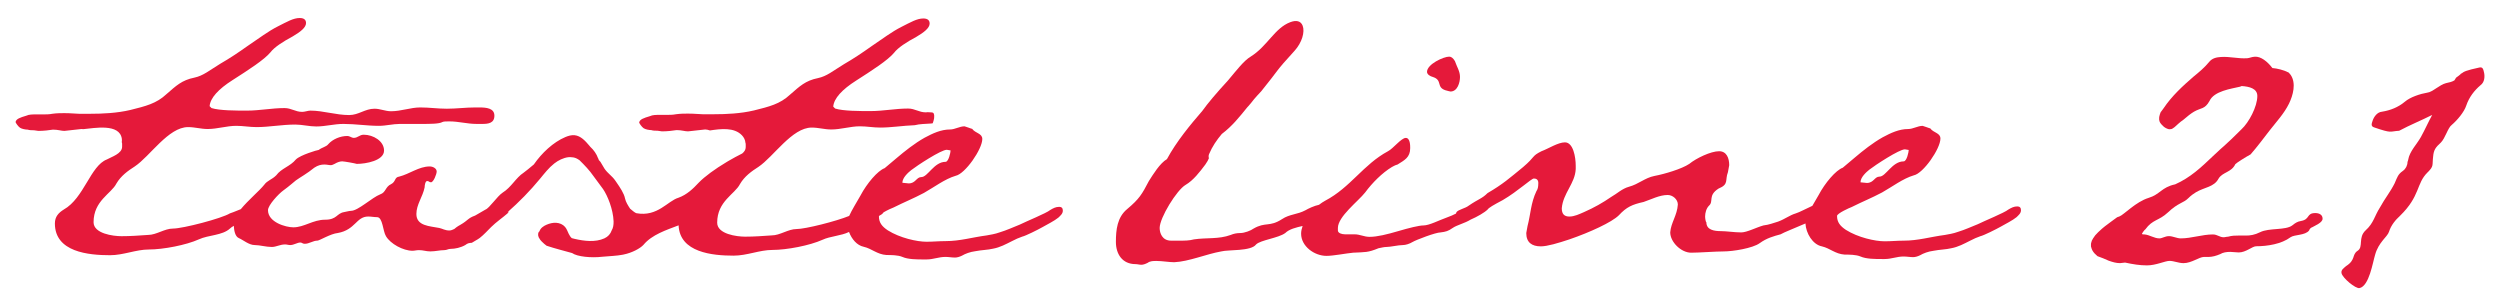
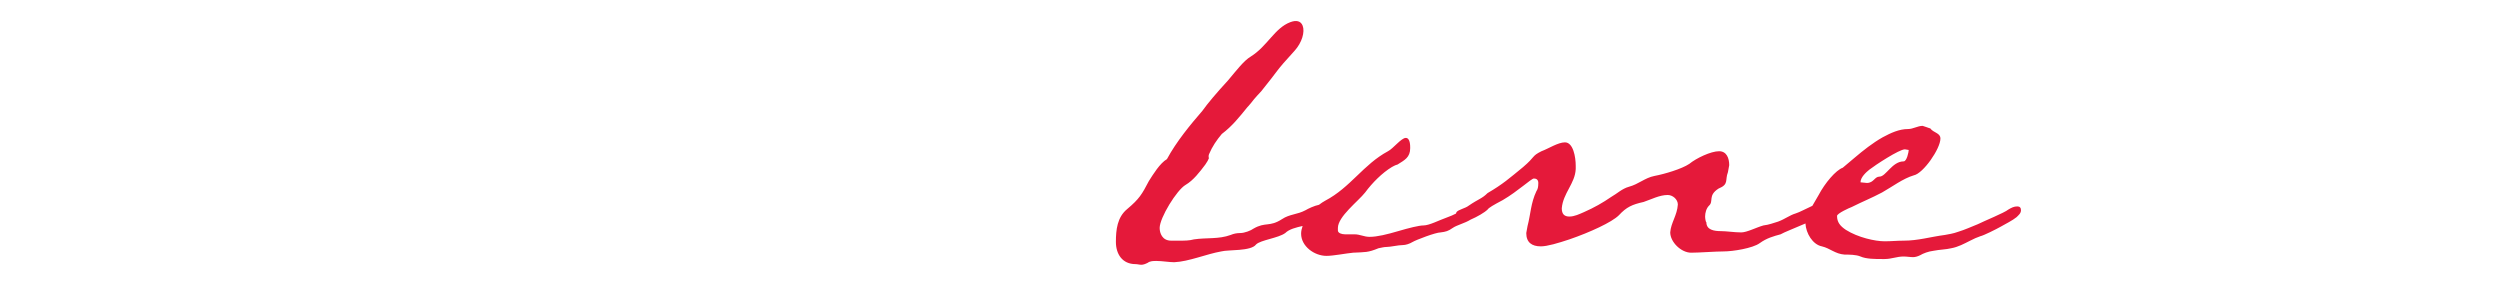
<svg xmlns="http://www.w3.org/2000/svg" id="Ebene_1" viewBox="0 0 345.732 42.342">
  <defs>
    <style>      .st0 {        fill: #e5193a;      }    </style>
  </defs>
  <g id="Ebene_11" data-name="Ebene_1">
    <g>
-       <path class="st0" d="M146.458,28.608c-.438,0-.79.174-1.228.438-.527.439-3.333,1.578-4.21,2.018-.877.35-1.842.789-2.72,1.052-.701.263-1.403.351-1.841.438-2.017.264-3.684.79-5.701.79-.965,0-1.667.087-2.632.087-1.315,0-3.683-.525-5.35-1.578-.789-.526-1.228-1.053-1.228-1.93,0-.023.026-.053.041-.08.225-.11.453-.249.606-.483.529-.31,1.214-.612,1.371-.664,1.579-.79,2.719-1.229,4.21-2.018,1.403-.789,2.894-1.93,4.385-2.368,1.316-.263,3.684-3.684,3.684-5.087,0-.789-.965-.789-1.403-1.404-.088,0-.965-.35-1.053-.35-.702,0-1.316.438-2.017.438-1.228,0-2.369.527-3.509,1.14-1.403.79-2.718,1.842-3.859,2.807l-1.666,1.403c-.965.351-2.456,2.106-3.333,3.772-.545.968-1.208,2.015-1.571,2.833-1.805.738-6.06,1.815-7.289,1.815-1.14,0-2.281.877-3.421.877-1.316.087-2.368.175-3.684.175-1.14,0-3.859-.35-3.859-1.929,0-2.983,2.456-3.947,3.157-5.35.615-1.053,1.579-1.755,2.544-2.368,2.105-1.404,4.649-5.439,7.368-5.439.965,0,1.754.264,2.719.264,1.315,0,2.631-.439,3.946-.439.965,0,1.843.175,2.807.175,1.569,0,3.141-.268,4.772-.327.723-.186,1.481-.171,2.22-.231.06-.005.12-.012.18-.018.002,0,.003,0,.005-.001.029-.005.058-.015.088-.021.012-.032.024-.063.036-.095.034-.097.065-.196.092-.296.025-.094.045-.189.063-.284.004-.13.009-.16.012-.136.005-.1.006-.2,0-.299-.003-.019-.007-.039-.009-.049-.012-.051-.029-.101-.042-.152-.002-.009-.001-.006-.003-.014-.02-.031-.029-.054-.051-.083-.003-.001-.009-.005-.019-.013.003.004.006.009.008.013-.005-.006-.008-.011-.014-.016-.013-.014-.027-.025-.042-.038-.049-.013-.1-.023-.149-.036-.2-.006-.4-.015-.599-.032-.08.013-.159.024-.233.024-.965,0-1.491-.527-2.455-.527-1.755,0-3.421.351-5.175.351-1.579,0-3.772,0-4.912-.351l-.263-.264c.088-1.139,1.228-2.368,3.158-3.595,2.192-1.404,4.385-2.807,5.262-3.86.526-.701,1.754-1.49,3.07-2.192,1.052-.614,1.842-1.228,1.842-1.842,0-.438-.264-.702-.877-.702-.877,0-1.755.526-2.982,1.141-1.404.702-2.632,1.665-4.21,2.718-1.228.877-2.544,1.754-3.772,2.457-1.579.964-2.368,1.666-3.596,1.929-1.754.351-2.544,1.14-3.859,2.28-1.404,1.316-2.895,1.666-5,2.193-1.842.438-3.859.526-5.525.526h-1.58c-.438,0-1.052-.088-2.017-.088-.438,0-1.052,0-1.666.088-.439.088-.877.088-1.316.088h-.964c-.439,0-.965,0-1.316.176-.878.262-1.403.438-1.491.877,0,.088.35.613.613.789.264.176.79.263,1.053.263.263.088.614.088.877.088l.614.087c.702,0,1.491-.087,2.018-.175.701,0,1.14.175,1.578.175l2.368-.262c.201,0,.438.051.668.135,1.487-.221,3.35-.464,4.431.677.26.275.454.643.473,1.021.037.068.042.167.042.271v.351c0,.352-.201.632-.482.865-.642.32-1.278.665-1.892,1.024-.085.045-.168.094-.249.148-1.62.967-3.048,2.009-3.879,2.867-.776.839-1.641,1.661-2.786,2.077-1.507.438-2.896,2.68-5.83,2.144-.184-.034-.653-.444-.865-.62-.279-.414-.612-.949-.705-1.41-.133-.713-.718-1.562-1.177-2.229l-.167-.243c-.459-.667-1.036-.986-1.495-1.653-.209-.303-.357-.648-.566-.952-.055-.08-.132-.163-.224-.245-.009-.027-.023-.051-.033-.078.003-.014.006-.028.009-.042-.029-.043-.061-.081-.081-.136-.208-.589-.59-1.131-1.074-1.574-.049-.059-.098-.119-.147-.178-.545-.645-1.174-1.336-2.013-1.425-.441-.046-.881.085-1.29.257-1.682.709-3.275,2.222-4.354,3.784-.566.481-1.071.888-1.412,1.14-1.079.7-1.7,2.019-2.918,2.769-.757.507-1.814,2.139-2.368,2.338-.069.025-1.356.8-1.426.825-1.039.373-.94.65-2.044,1.281-.442.24-.653.418-.839.575-.231.098-.428.207-.675.207-.615,0-.965-.263-1.404-.351-1.316-.263-3.158-.263-3.158-1.929,0-1.316.877-2.368,1.141-3.685,0-.262.088-.877.351-.877s.263.176.526.176c.351,0,.789-1.14.789-1.491,0-.438-.526-.701-.965-.701-1.49,0-2.806,1.052-4.21,1.403-.701.087-.438.701-1.14,1.052-.789.351-.701,1.141-1.491,1.403-1.14.439-3.07,2.28-4.034,2.28-.264,0-.877.176-.965.176-1.052.176-.965,1.053-2.632,1.053-1.666,0-2.894,1.053-4.385,1.053-1.052,0-3.508-.702-3.508-2.368,0-.703,1.491-2.281,2.105-2.72.965-.701,1.403-1.14,1.754-1.403.614-.439,1.579-.964,2.544-1.754.525-.351.964-.439,1.403-.439.35,0,.614.088.877.088.175,0,.35-.088.526-.176.439-.262.789-.351,1.053-.351.263,0,1.754.264,2.017.351,1.228,0,3.771-.438,3.771-1.842,0-1.315-1.491-2.192-2.806-2.192-.614,0-.79.438-1.404.438-.263,0-.526-.262-.877-.262-.965,0-2.017.438-2.631,1.139-.263.351-.877.439-1.316.789-.175,0-2.543.703-3.157,1.317-.789.965-2.018,1.228-2.719,2.192-.614.615-1.228.702-1.667,1.316-.674.843-2.211,2.118-3.229,3.364-.764.334-1.508.583-1.508.583-1.14.701-6.49,2.104-7.894,2.104-1.14,0-2.28.878-3.42.878-1.316.087-2.368.175-3.684.175-1.141,0-3.859-.35-3.859-1.93,0-2.982,2.455-3.946,3.157-5.349.614-1.053,1.579-1.755,2.543-2.369,2.106-1.403,4.649-5.438,7.368-5.438.965,0,1.754.264,2.719.264,1.316,0,2.631-.439,3.947-.439.965,0,1.842.175,2.807.175,1.754,0,3.508-.351,5.35-.351.965,0,1.93.263,2.894.263,1.316,0,2.457-.351,3.772-.351,1.667,0,3.245.264,4.912.264.965,0,1.93-.264,2.894-.264h2.895c1.316,0,2.543,0,2.982-.262.175-.088.526-.088.964-.088,1.316,0,2.457.35,3.772.35h.79c.789,0,1.666-.087,1.666-1.139,0-1.053-1.14-1.141-2.105-1.141h-.526c-1.316,0-2.632.176-3.947.176-1.316,0-2.368-.176-3.684-.176s-2.631.526-4.035.526c-.789,0-1.491-.35-2.28-.35-1.316,0-2.193.877-3.508.877-1.843,0-3.597-.614-5.351-.614-.351,0-.789.175-1.14.175-.965,0-1.491-.526-2.456-.526-1.754,0-3.42.351-5.175.351-1.578,0-3.771,0-4.912-.351l-.263-.264c.088-1.139,1.228-2.368,3.158-3.595,2.193-1.404,4.385-2.807,5.262-3.86.527-.701,1.755-1.49,3.07-2.192,1.053-.615,1.842-1.228,1.842-1.842,0-.439-.263-.702-.877-.702-.877,0-1.754.526-2.982,1.14-1.403.703-2.631,1.666-4.21,2.719-1.228.877-2.543,1.754-3.772,2.456-1.578.965-2.368,1.666-3.596,1.93-1.754.351-2.543,1.14-3.859,2.28-1.403,1.316-2.894,1.666-4.999,2.193-1.842.438-3.86.526-5.526.526h-1.579c-.439,0-1.052-.088-2.017-.088-.439,0-1.052,0-1.667.088-.438.088-.877.088-1.315.088h-.965c-.439,0-.965,0-1.316.176-.877.262-1.403.438-1.491.877,0,.088.351.613.614.789s.79.262,1.053.262c.263.088.614.088.877.088l.614.088c.701,0,1.491-.088,2.017-.176.702,0,1.14.176,1.579.176l2.368-.262c.079,0,.164.007.251.021.006,0,.01-.003.016-.003,1.442-.127,5.02-.848,5.309,1.348.021.164.013.314-.012.455.044.067.049.173.049.283v.351c0,.965-1.491,1.403-2.105,1.755-2.28.877-3.157,5.349-5.964,6.928-.702.439-1.228.965-1.228,1.93,0,3.947,4.649,4.385,7.631,4.385,1.842,0,3.596-.789,5.35-.789,2.017,0,5.175-.614,6.93-1.403,1.315-.614,3.245-.527,4.297-1.492.131-.131.322-.258.536-.381.032.628.174,1.474.693,1.696.614.264,1.403.965,2.193.965.701,0,1.578.264,2.368.264.614,0,1.14-.351,1.842-.351.263,0,.438.087.702.087.526,0,.964-.351,1.403-.351.263,0,.263.176.614.176.614,0,1.14-.438,1.754-.438.263,0,1.842-.965,2.807-1.053,2.455-.438,2.543-2.28,4.21-2.28.438,0,.789.088,1.228.088.789,0,.789,1.928,1.228,2.63.614,1.053,2.368,2.018,3.683,2.018.263,0,.526-.088.878-.088.613,0,.965.175,1.578.175.702,0,1.316-.175,1.93-.175.351,0,.526-.176.877-.176.614,0,1.403-.174,2.017-.526.353-.281.539-.281.914-.315.355-.242.767-.415,1.102-.676.572-.447,1.054-.992,1.568-1.501.699-.692,1.523-1.243,2.263-1.886.066-.089.132-.18.201-.265-.074.038-.149.08-.223.12,1.626-1.427,3.143-2.975,4.519-4.644.614-.745,1.209-1.519,1.968-2.114.56-.439,1.23-.771,1.926-.868.08-.004.16-.01.24-.01.018-.001.036.001.055-0.0.279.005.553.045.809.157.167.072.321.173.471.28.686.681,1.347,1.35,1.934,2.203.46.667.854,1.111,1.313,1.778.626.91,1.39,2.798,1.455,4.452.008.514-.056.926-.264,1.266-.166.487-.506.868-1.007,1.096-1.247.57-2.807.377-4.099.075-.132-.031-.272-.067-.412-.104-.18-.161-.318-.379-.424-.601-.154-.325-.273-.676-.506-.951-.297-.35-.757-.539-1.215-.57-.459-.03-.917.086-1.34.265-.428.18-.85.482-.984.915-.027.026-.054.052-.081.078-.006.005-.005.003-.008.006-.002.006-.006.016-.021.041-.012.021-.021.037-.025.044-.006.017-.013.035-.018.052-.008.028-.022.125-.026.13-.002.052-.003.104-.002.157,0,.01.003.043.004.065.002.011.004.022.006.027.016.065.037.129.056.193.003.014.003.015.003.019.004.006.011.015.024.041.058.109.121.213.193.313.01.014.009.013.015.021.001.002,0-.001.009.01.023.027.045.054.068.081.042.048.085.094.128.14.105.108.215.211.329.309.103.089.214.177.332.265.599.199,1.198.373,1.764.528l1.763.484c.702.501,2.626.697,4.196.51.96-.087,2.039-.126,2.781-.276.021-.004.042-.008.063-.012.029-.006.058-.013.086-.019,1.134-.227,2.283-.83,2.753-1.346,1.166-1.403,3.133-2.031,4.851-2.69.156,3.761,4.685,4.192,7.615,4.192,1.842,0,3.597-.789,5.351-.789,2.017,0,5.175-.614,6.929-1.403,1.087-.508,2.589-.544,3.674-1.084.366.989,1.107,1.864,2.028,2.049,1.14.263,1.842,1.053,3.158,1.141.614,0,1.579,0,2.192.262.79.351,2.018.351,2.983.351h.35c.965,0,1.667-.351,2.632-.351.438,0,.877.089,1.315.089.264,0,.614-.089.965-.264.439-.263,1.14-.527,1.842-.614.877-.175,1.754-.175,2.456-.351.964-.175,1.754-.613,2.631-1.052.526-.264.878-.438,1.403-.614.439-.088,2.193-.965,2.807-1.316.614-.35,1.667-.877,2.193-1.315.263-.264.614-.526.614-.965,0-.352-.175-.526-.526-.526h0ZM126.021,23.521c.79-.615,4.123-2.807,4.912-2.807l.526.087c0,.263-.263,1.579-.701,1.579-1.579,0-2.456,2.106-3.333,2.106-.702,0-.79.877-1.755.877-.262,0-.613-.088-.877-.088,0-.703.79-1.404,1.228-1.754h-0Z" />
-       <path class="st0" d="M198.136,10.639c1.403.439.438,1.404,1.753,1.842.352.088.615.176.702.176.965,0,1.316-1.228,1.316-2.018,0-.789-.439-1.403-.702-2.192-.263-.439-.526-.614-.789-.614-.79,0-3.07,1.053-3.07,2.105,0,.351.438.614.79.701Z" />
      <path class="st0" d="M278.959,28.546c-.439,0-.79.175-1.228.438-.526.439-3.333,1.578-4.21,2.018-.877.351-1.842.789-2.72,1.052-.701.263-1.403.351-1.841.438-2.017.264-3.684.79-5.701.79-.965,0-1.667.087-2.632.087-1.315,0-3.683-.525-5.35-1.578-.789-.526-1.228-1.053-1.228-1.93,0-.35,1.755-1.14,2.018-1.227,1.579-.79,2.719-1.229,4.21-2.018,1.403-.789,2.894-1.93,4.385-2.368,1.316-.263,3.684-3.684,3.684-5.087,0-.789-.965-.789-1.403-1.404-.088,0-.965-.35-1.053-.35-.702,0-1.316.438-2.017.438-1.229,0-2.369.527-3.509,1.14-1.403.79-2.718,1.842-3.859,2.807l-1.666,1.403c-.965.351-2.456,2.106-3.333,3.772-.277.492-.585,1.005-.87,1.498-.852.379-1.762.886-2.29,1.045-.877.263-1.491.789-2.455,1.14-.615.175-1.229.438-2.018.526-.965.264-2.28.965-3.07.965-.964,0-2.017-.176-2.807-.176-.964,0-2.017-.175-2.017-1.227-.087,0-.175-.527-.175-.79,0-.526.175-1.14.526-1.491.702-.614-.176-1.403,1.316-2.368,1.491-.614.877-1.141,1.315-2.28l.176-.965c0-.965-.351-1.93-1.403-1.93-1.141,0-3.158.965-4.123,1.754-1.052.702-3.421,1.404-4.824,1.667-1.315.263-2.193,1.14-3.508,1.491-.965.263-1.667.965-2.456,1.404-1.141.789-2.368,1.49-3.771,2.104-.615.264-1.317.614-2.018.614-.702,0-1.052-.35-1.052-1.14.175-2.105,1.841-3.42,1.929-5.438v-.438c0-1.229-.351-3.245-1.491-3.245-.965,0-2.281.876-3.245,1.227-1.404.702-.79.702-2.543,2.192-1.93,1.58-2.807,2.369-4.913,3.597-.789.789-1.227.789-2.631,1.754-.438.351-1.403.527-1.666.877-.026.077-.047.135-.071.2-.363.182-.748.366-1.157.503-1.229.439-2.544,1.14-3.334,1.14-.613,0-2.017.35-3.508.789-1.491.439-2.894.79-3.947.79-.789,0-1.315-.351-2.105-.351h-1.315c-.439,0-.965-.175-.965-.526v-.352c0-1.578,2.807-3.683,3.771-4.911.965-1.315,2.369-2.719,3.684-3.509.175-.087.438-.263.79-.35.964-.615,1.754-.965,1.754-2.281,0-.35,0-1.403-.614-1.403-.615,0-1.755,1.491-2.456,1.842-3.421,1.842-5.175,4.999-8.684,6.841-.279.148-.57.347-.86.567-.631.124-1.492.528-1.861.749-1.14.613-2.192.527-3.245,1.228-1.754,1.14-2.281.35-3.947,1.315-.351.264-1.228.615-1.842.615-.468,0-.906.087-1.315.262-1.667.614-3.333.352-5.088.614-.614.176-1.315.176-1.929.176h-1.228c-1.228,0-1.579-1.052-1.579-1.755,0-1.403,2.368-5.262,3.596-5.964,1.053-.614,1.93-1.754,2.719-2.806.269-.376.41-.654.495-.875-.052-.182-.058-.373.017-.554.441-1.06,1.063-1.965,1.77-2.802,1.431-1.078,2.406-2.315,3.524-3.69.063-.07.129-.137.192-.207.264-.3.513-.611.756-.927.304-.351.624-.709.976-1.075,2.476-3.045,1.871-2.623,4.578-5.564,1.083-1.176,1.474-2.664,1.156-3.499-.254-.668-.883-.812-1.718-.495-2.172.826-3.144,3.299-5.461,4.752-.939.549-1.958,1.892-3.144,3.299-1.624,1.765-2.81,3.172-3.559,4.221-1.627,1.879-3.576,4.225-4.89,6.664-.976.569-1.927,2.135-2.498,3.032-.965,1.842-1.316,2.456-2.982,3.859-1.403,1.141-1.579,2.895-1.579,4.561,0,1.667.877,3.07,2.719,3.07.263,0,.526.088.789.088s.526-.088.878-.263c.35-.263.789-.263,1.228-.263.789,0,1.754.175,2.455.175,2.017-.088,4.474-1.14,6.491-1.492.965-.262,4.122,0,4.824-.963.614-.615,3.07-.878,4.034-1.579.552-.553,1.537-.779,2.402-.979-.121.353-.207.71-.207,1.065,0,1.754,1.842,3.07,3.508,3.07.964,0,2.719-.351,3.684-.439,1.666-.088,2.017,0,3.508-.614.439-.087.789-.175,1.052-.175.615,0,1.667-.263,2.281-.263.439,0,.965-.175,1.404-.439.438-.263,3.157-1.315,3.859-1.315.701-.088,1.052-.176,1.666-.615.556-.396,1.683-.652,2.478-1.152.907-.387,1.952-.995,2.346-1.39.176-.264.79-.615,2.106-1.316,2.104-1.228,3.946-2.982,4.297-2.982.351,0,.614.176.614.614,0,.613-.087.877-.263,1.14-.789,1.667-.789,3.158-1.228,4.824l-.175.965c0,1.315.789,1.842,2.017,1.842.877,0,2.368-.439,3.947-.965,2.807-.965,5.876-2.368,6.841-3.333,1.053-1.14,1.842-1.492,3.421-1.842,1.053-.351,2.193-.965,3.333-.965.701,0,1.403.614,1.403,1.315-.088,1.492-.965,2.544-1.053,3.86,0,1.315,1.492,2.807,2.895,2.807,1.053,0,3.421-.176,4.473-.176,1.316,0,4.035-.439,5-1.14.965-.702,1.929-.965,2.894-1.227.439-.264,2.018-.879,3.421-1.492.006-.003.01-.005.016-.008.072,1.366,1.003,2.914,2.266,3.165,1.14.263,1.842,1.053,3.158,1.141.614,0,1.579,0,2.192.263.79.35,2.018.35,2.983.35h.35c.965,0,1.667-.35,2.632-.35.438,0,.877.088,1.315.088.264,0,.614-.088.965-.264.439-.263,1.14-.527,1.842-.613.877-.176,1.755-.176,2.456-.352.964-.175,1.754-.613,2.631-1.052.526-.263.878-.438,1.403-.614.439-.088,2.193-.965,2.807-1.315.614-.351,1.667-.878,2.193-1.316.263-.264.614-.526.614-.965,0-.351-.175-.526-.526-.526ZM258.522,23.459c.79-.615,4.122-2.807,4.912-2.807l.527.087c0,.264-.264,1.579-.702,1.579-1.579,0-2.456,2.106-3.333,2.106-.702,0-.79.877-1.755.877-.262,0-.613-.088-.877-.088,0-.703.79-1.404,1.228-1.754Z" />
-       <path class="st0" d="M320.188,29.465c-1.245,0-.701.855-1.946,1.089-.544.078-.856.311-1.245.622-.934.701-3.191.312-4.436.934-.778.39-1.401.467-1.946.467h-1.089c-.39,0-.856,0-1.401.157-.234,0-.389.077-.623.077-.545,0-.856-.389-1.479-.389-1.478,0-2.957.545-4.436.545-.545,0-1.089-.311-1.634-.311-.545,0-.934.311-1.323.311-.701,0-1.323-.467-2.024-.545-.078,0-.389,0-.389-.078,0-.077.389-.623.467-.623,1.012-1.401,1.868-1.167,3.113-2.334,1.479-1.401,2.101-1.245,2.88-2.024.311-.312.622-.545,1.012-.779,1.167-.7,2.49-.7,3.113-1.867.545-.934,1.79-.856,2.334-2.023.167-.167,1.313-.919,2.104-1.342.922-1.054,1.758-2.179,2.616-3.288.946-1.221,2.014-2.34,2.699-3.74.561-1.15,1.014-2.823.226-3.969-.081-.118-.188-.217-.281-.325-.715-.366-1.58-.562-2.243-.62-.702-.917-1.603-1.625-2.44-1.568-.461.031-.714.19-1.043.212-1.25.086-2.397-.258-3.648-.172-.592.04-1.179.151-1.606.672-.671.82-1.423,1.434-2.174,2.048-1.497,1.297-2.99,2.665-4.13,4.36-.123.191-.271.362-.404.545-.016.035-.026.058-.034.074-.06.16-.114.322-.151.49-.009.04-.016.08-.023.121-.001.009,0,.005-.002.017-.001.08-.009.16-.008.24.001.047.003.094.007.141.021.082.048.166.066.248.015.031.03.062.047.091.025.042.051.083.079.123.018.023.044.057.071.092.024.026.08.089.097.108.075.082.154.161.237.235.03.027.061.052.091.078.007.005.018.012.033.023.069.044.136.089.207.129.05.029.353.141.124.068.087.028.171.057.26.078.027.006.043.01.057.015.008-.001.011-.002.022-.002.064-.003.376-.044.121.011.077-.017.152-.039.228-.057.01-.004.007-.002.015-.005.042-.022.084-.044.124-.068.043-.026.33-.24.128-.078.059-.047.117-.095.174-.144.153-.132.3-.271.449-.407.232-.213.47-.395.713-.562.547-.481,1.046-.867,1.469-1.118.954-.557,1.499-.314,2.146-1.483.633-1.379,2.993-1.681,4.228-1.976.073-.025.145-.057.216-.088,1.048.066,2.169.327,2.169,1.376,0,1.478-1.168,3.657-2.179,4.591-2.413,2.413-2.257,2.101-3.97,3.735-1.634,1.558-3.113,2.958-5.214,3.892-1.868.389-2.101,1.401-3.658,1.868-1.79.545-3.424,2.335-4.047,2.568-.109.036-.213.077-.32.115-.558.414-1.126.813-1.675,1.238.104-.08-.172.139-.2.162-.078.065-.157.13-.234.196-.178.153-.352.311-.519.477-.351.347-.485.5-.688.835-.055.089-.103.182-.153.275-.024.046-.035.064-.042.075,0,.006-.001.017-.011.054-.022.084-.052.165-.072.25-.008.037-.015.074-.022.111,0,.006.001.001,0,.01-.004.103-.002.204-.001.307,0,.022,0,.034-.001.046.005.013.01.027.017.051.088.289.083.318.187.51.161.294.415.548.696.784.538.193,1.058.394,1.56.63.513.181,1.022.334,1.556.334.233,0,.467-.078.7-.078,1.09.233,2.024.389,3.035.389,1.246,0,2.491-.622,3.114-.622.622,0,1.245.311,1.945.311,1.09,0,2.179-.856,2.802-.856h.623c.545,0,1.089-.156,1.634-.389.39-.234.856-.311,1.401-.311.389,0,.778.077,1.167.077,1.012,0,1.868-.856,2.413-.856,1.557,0,3.503-.311,4.748-1.245.544-.389,2.023-.234,2.568-.934.078-.234.233-.389.467-.467.389-.234,1.401-.623,1.401-1.167,0-.545-.467-.778-1.012-.778Z" />
-       <path class="st0" d="M343.527,10.041c-.103-.471-.176-.807-.647-.704-1.818.397-2.116.539-2.511.855 0-.022.001-.043.001-.065-.036.051-.081.108-.121.163-.146.12-.32.264-.587.45-.076.128-.159.251-.236.377-.306.183-.658.283-1.168.384-.871.211-1.881,1.245-2.556,1.305-1.001.164-2.397.631-3.121,1.255-.92.775-2.011,1.2-3.165,1.385-.675.06-1.116.708-1.294,1.228-.157.456-.268.781.187.937,2.529.868,2.101.557,3.48.47,1.486-.794,3.056-1.427,4.565-2.187-.551,1.005-1.007,2.058-1.565,3.059-.555.994-1.565,1.985-1.753,3.14-.016.104-.05.203-.093.296,0,.469-.244.956-.605,1.213-.733.511-.794.877-1.17,1.733-.587,1.184-1.366,2.128-2.02,3.327-.788,1.227-.866,2.16-1.982,3.176-1.115,1.018-.27,2.311-1.137,2.853-.801.527-.222,1.245-1.583,2.105-.292.274-.732.512-.63.982.147.672,1.953,2.178,2.491,2.061,1.343-.293,1.826-3.566,2.159-4.623.469-1.722,1.71-2.485,1.914-3.163.295-.909.85-1.593,1.553-2.239,2.786-2.719,2.203-4.422,3.768-5.96.929-.906.631-.982.785-2.212.078-.932.355-1.275,1.059-1.92.636-.632.963-2.04,1.509-2.441.771-.661,1.722-1.783,2.017-2.693.385-1.139,1.097-2.069,1.988-2.825.546-.402.587-1.184.47-1.722Z" />
    </g>
  </g>
</svg>